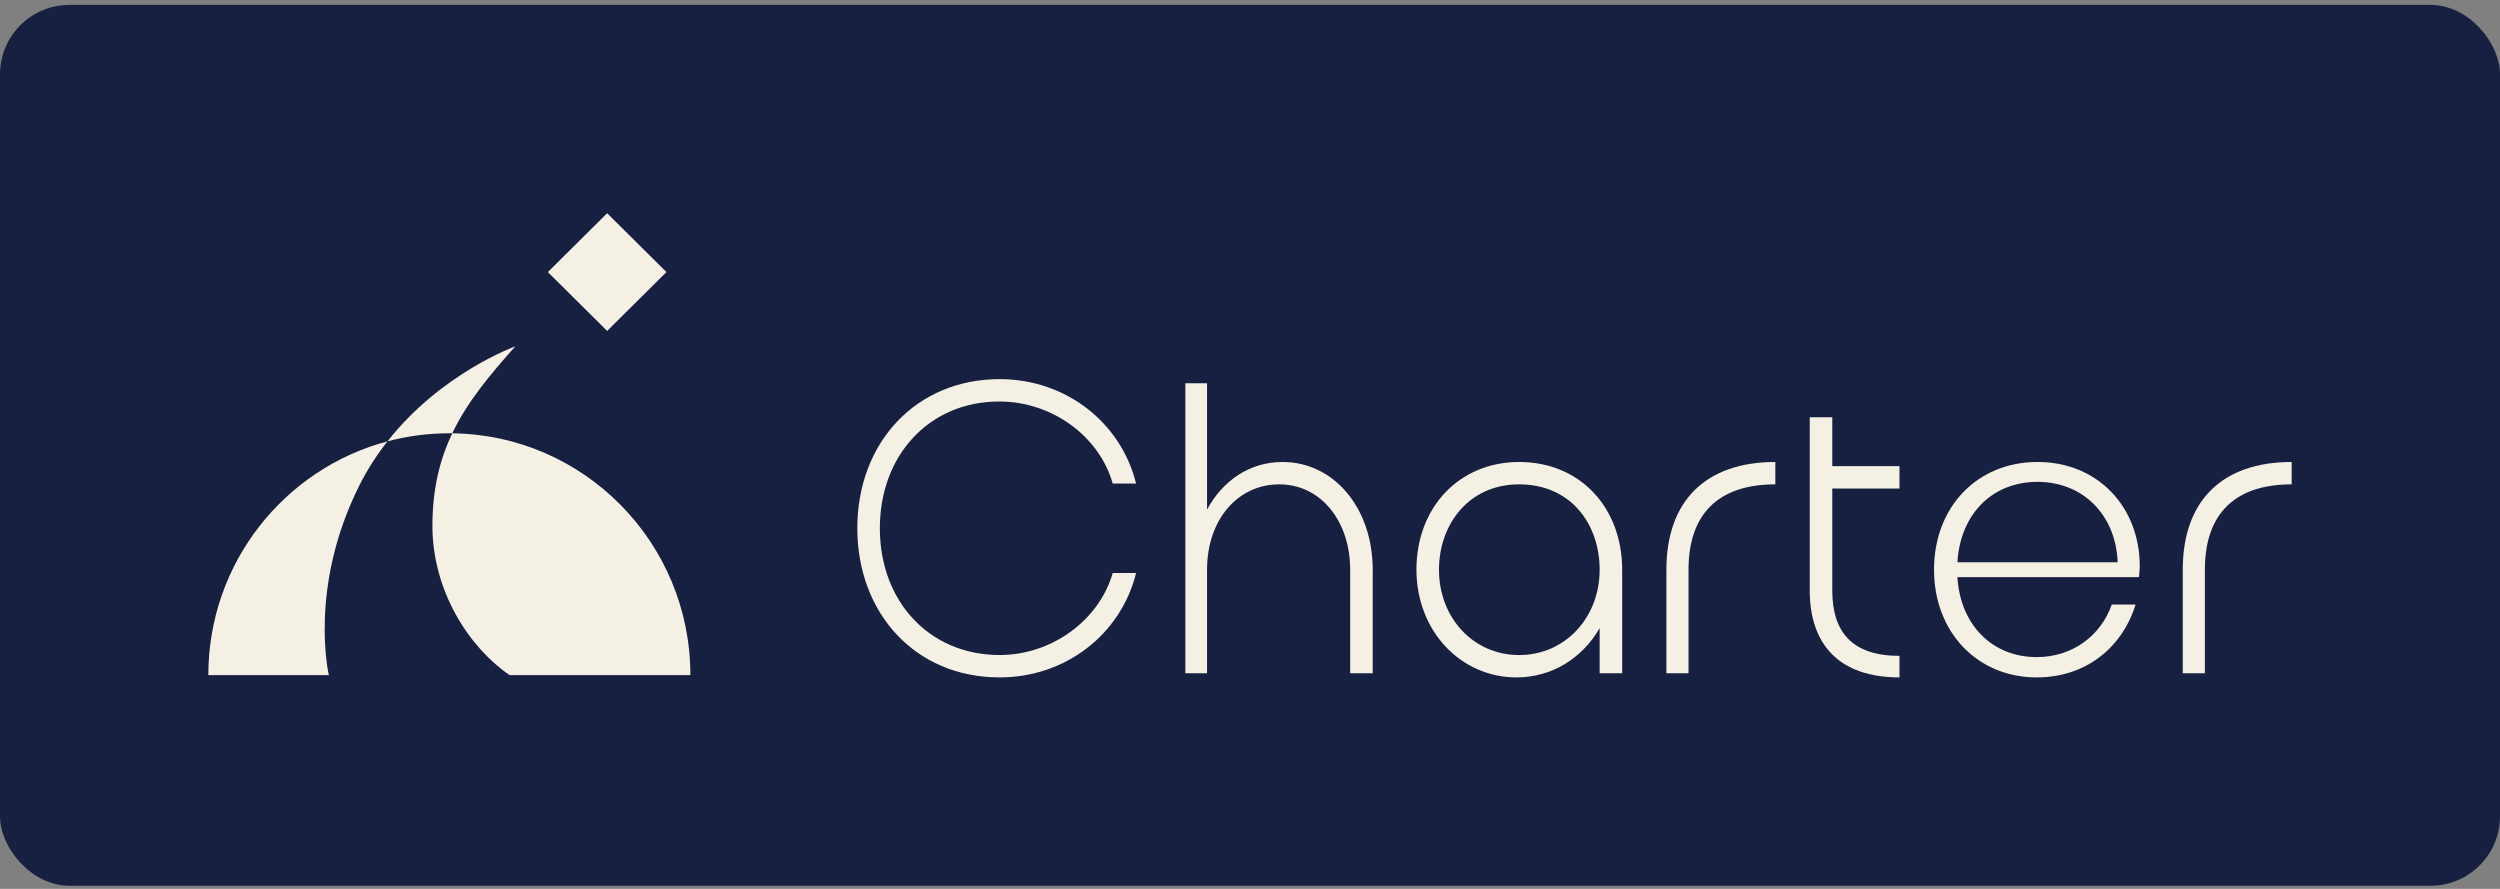
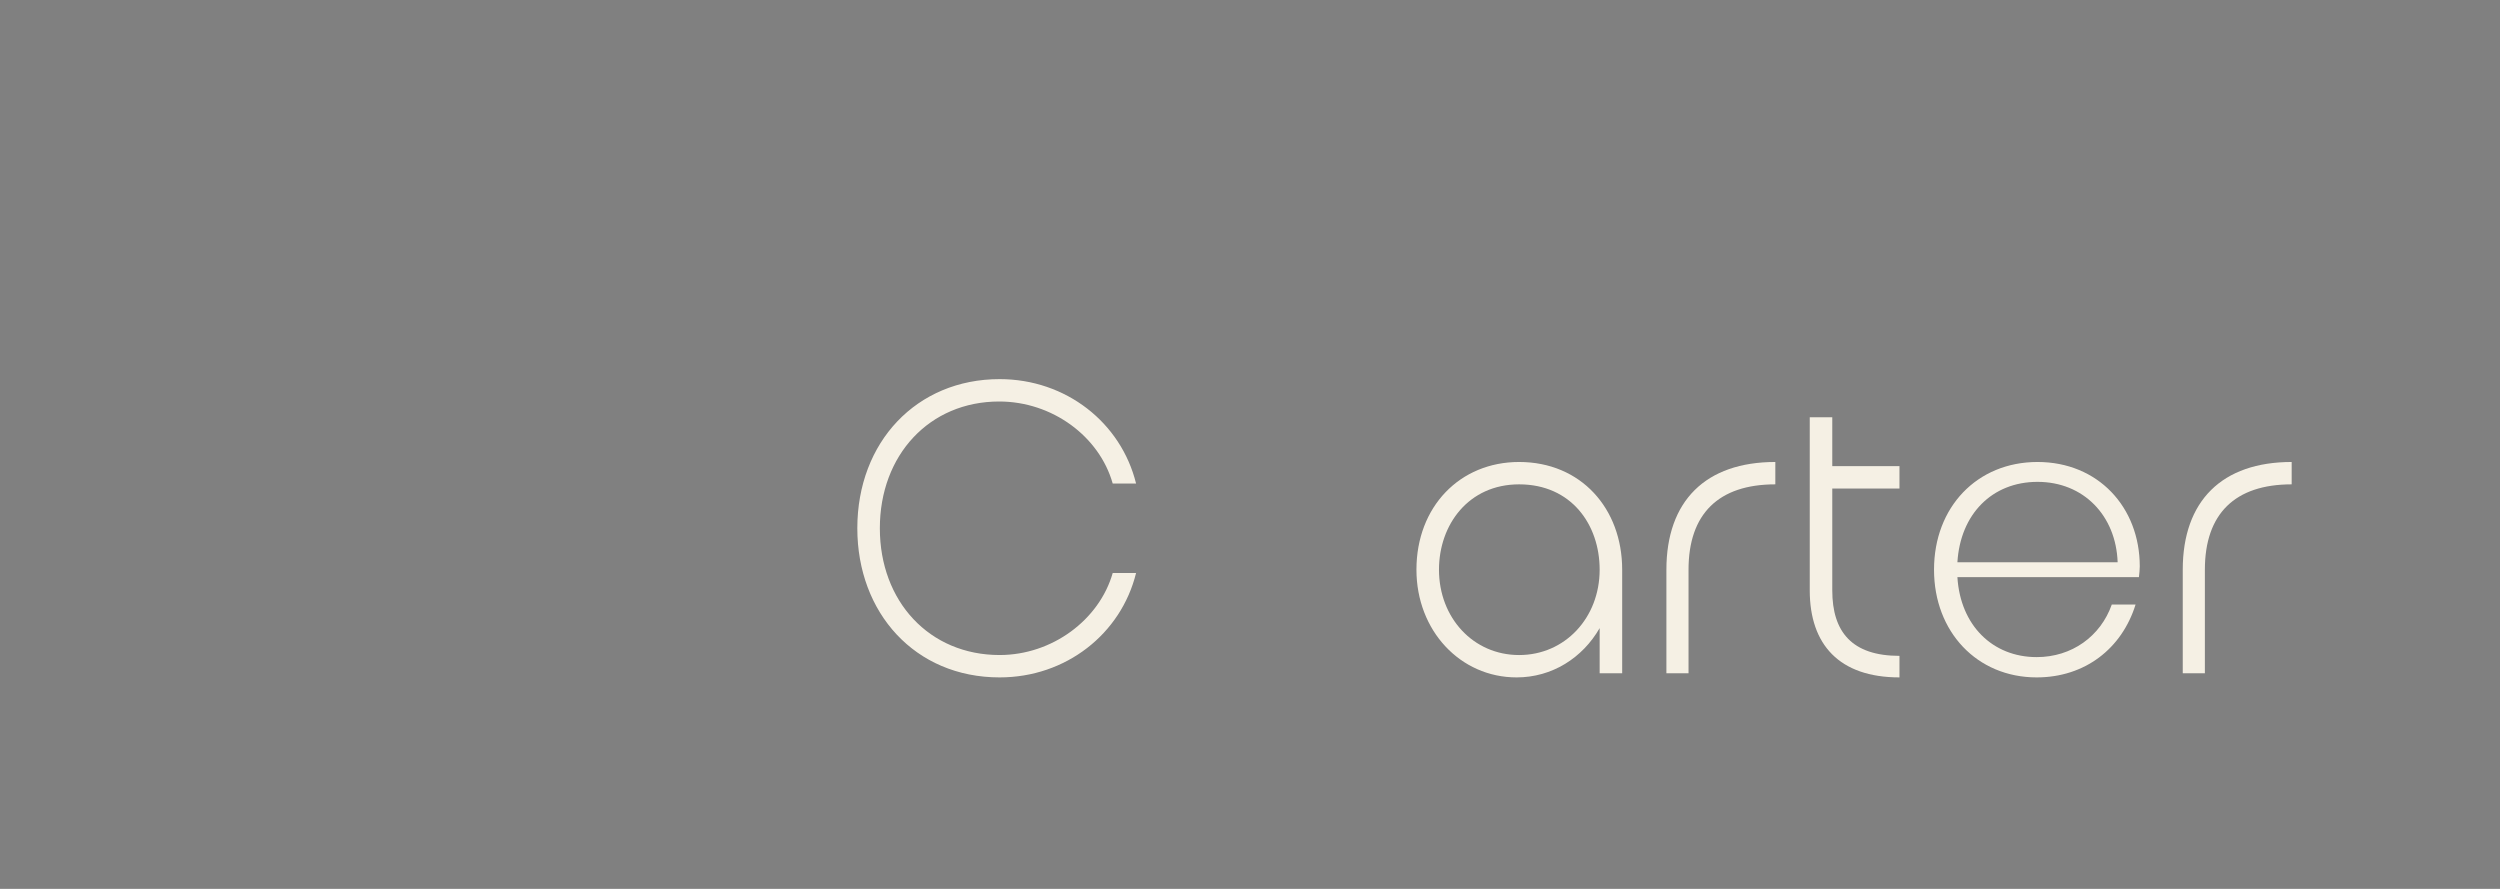
<svg xmlns="http://www.w3.org/2000/svg" fill="none" viewBox="0 0 180 64" height="64" width="180">
  <rect x="0" y="0" width="180" height="64" fill="#808080" stroke="none" />
-   <rect fill="#182042" rx="5" height="63.422" width="180" y="0.352" />
-   <path fill="#F5F0E4" d="M15 48.608C15 40.538 20.473 33.749 27.898 31.776C31.779 26.846 37.099 24.939 37.099 24.939C35.249 27.018 33.642 28.934 32.563 31.198C42.051 31.31 49.708 39.062 49.708 48.608H36.692C33.71 46.568 31.134 42.487 31.134 37.862C31.134 35.205 31.665 33.081 32.563 31.198C32.493 31.197 32.424 31.196 32.354 31.196C30.813 31.196 29.32 31.398 27.898 31.776C27.143 32.735 26.442 33.809 25.846 35.005C22.186 42.351 23.677 48.608 23.677 48.608H15Z" />
-   <path fill="#F5F0E4" d="M43.714 15.352L47.983 19.589L43.714 23.826L39.446 19.589L43.714 15.352Z" />
  <path fill="#F5F0E4" d="M71.942 28.908C75.758 28.908 79.153 31.413 80.115 34.814H81.797C80.716 30.429 76.75 27.297 71.972 27.297C65.993 27.297 61.727 31.831 61.727 38.035C61.727 44.12 65.873 48.773 71.972 48.773C76.75 48.773 80.716 45.641 81.797 41.257H80.115C79.153 44.627 75.758 47.162 71.972 47.162C66.925 47.162 63.349 43.315 63.349 38.035C63.349 32.756 66.925 28.908 71.942 28.908Z" />
-   <path fill="#F5F0E4" d="M98.835 41.018C98.835 36.574 96.041 33.263 92.346 33.263C90.002 33.263 88.049 34.575 86.907 36.693V27.596H85.345V48.475H86.907V41.018C86.907 37.439 89.1 34.873 92.105 34.873C95.08 34.873 97.213 37.498 97.213 41.018V48.475H98.835V41.018Z" />
  <path fill="#F5F0E4" d="M115.175 48.475H116.797V41.018C116.797 36.604 113.823 33.263 109.376 33.263C105.109 33.263 101.984 36.484 101.984 41.018C101.984 45.403 105.139 48.773 109.196 48.773C111.749 48.773 113.943 47.371 115.175 45.224V48.475ZM109.376 34.873C113.132 34.873 115.175 37.767 115.175 41.018C115.175 44.478 112.681 47.163 109.376 47.163C106.071 47.163 103.607 44.478 103.607 41.018C103.607 37.767 105.74 34.873 109.376 34.873Z" />
  <path fill="#F5F0E4" d="M127.824 33.263C122.806 33.263 119.981 36.067 119.981 41.018V48.475H121.574V41.018C121.574 36.991 123.738 34.873 127.824 34.873V33.263Z" />
  <path fill="#F5F0E4" d="M136.762 47.222C133.336 47.222 131.924 45.492 131.924 42.509V35.172H136.762V33.561H131.924V30.041H130.302V42.509C130.302 46.417 132.435 48.773 136.762 48.773V47.222Z" />
  <path fill="#F5F0E4" d="M152.05 43.524C151.239 45.82 149.166 47.312 146.641 47.312C143.457 47.312 141.143 45.015 140.933 41.555H154.003C154.033 41.316 154.063 40.988 154.063 40.779C154.063 36.514 151.058 33.263 146.702 33.263C142.345 33.263 139.25 36.514 139.25 41.018C139.25 45.492 142.345 48.773 146.641 48.773C150.097 48.773 152.771 46.715 153.762 43.524H152.05ZM146.702 34.694C150.007 34.694 152.351 37.111 152.47 40.481H140.933C141.143 37.021 143.427 34.694 146.702 34.694Z" />
  <path fill="#F5F0E4" d="M165 33.263C159.982 33.263 157.158 36.067 157.158 41.018V48.475H158.751V41.018C158.751 36.991 160.914 34.873 165 34.873V33.263Z" />
</svg>